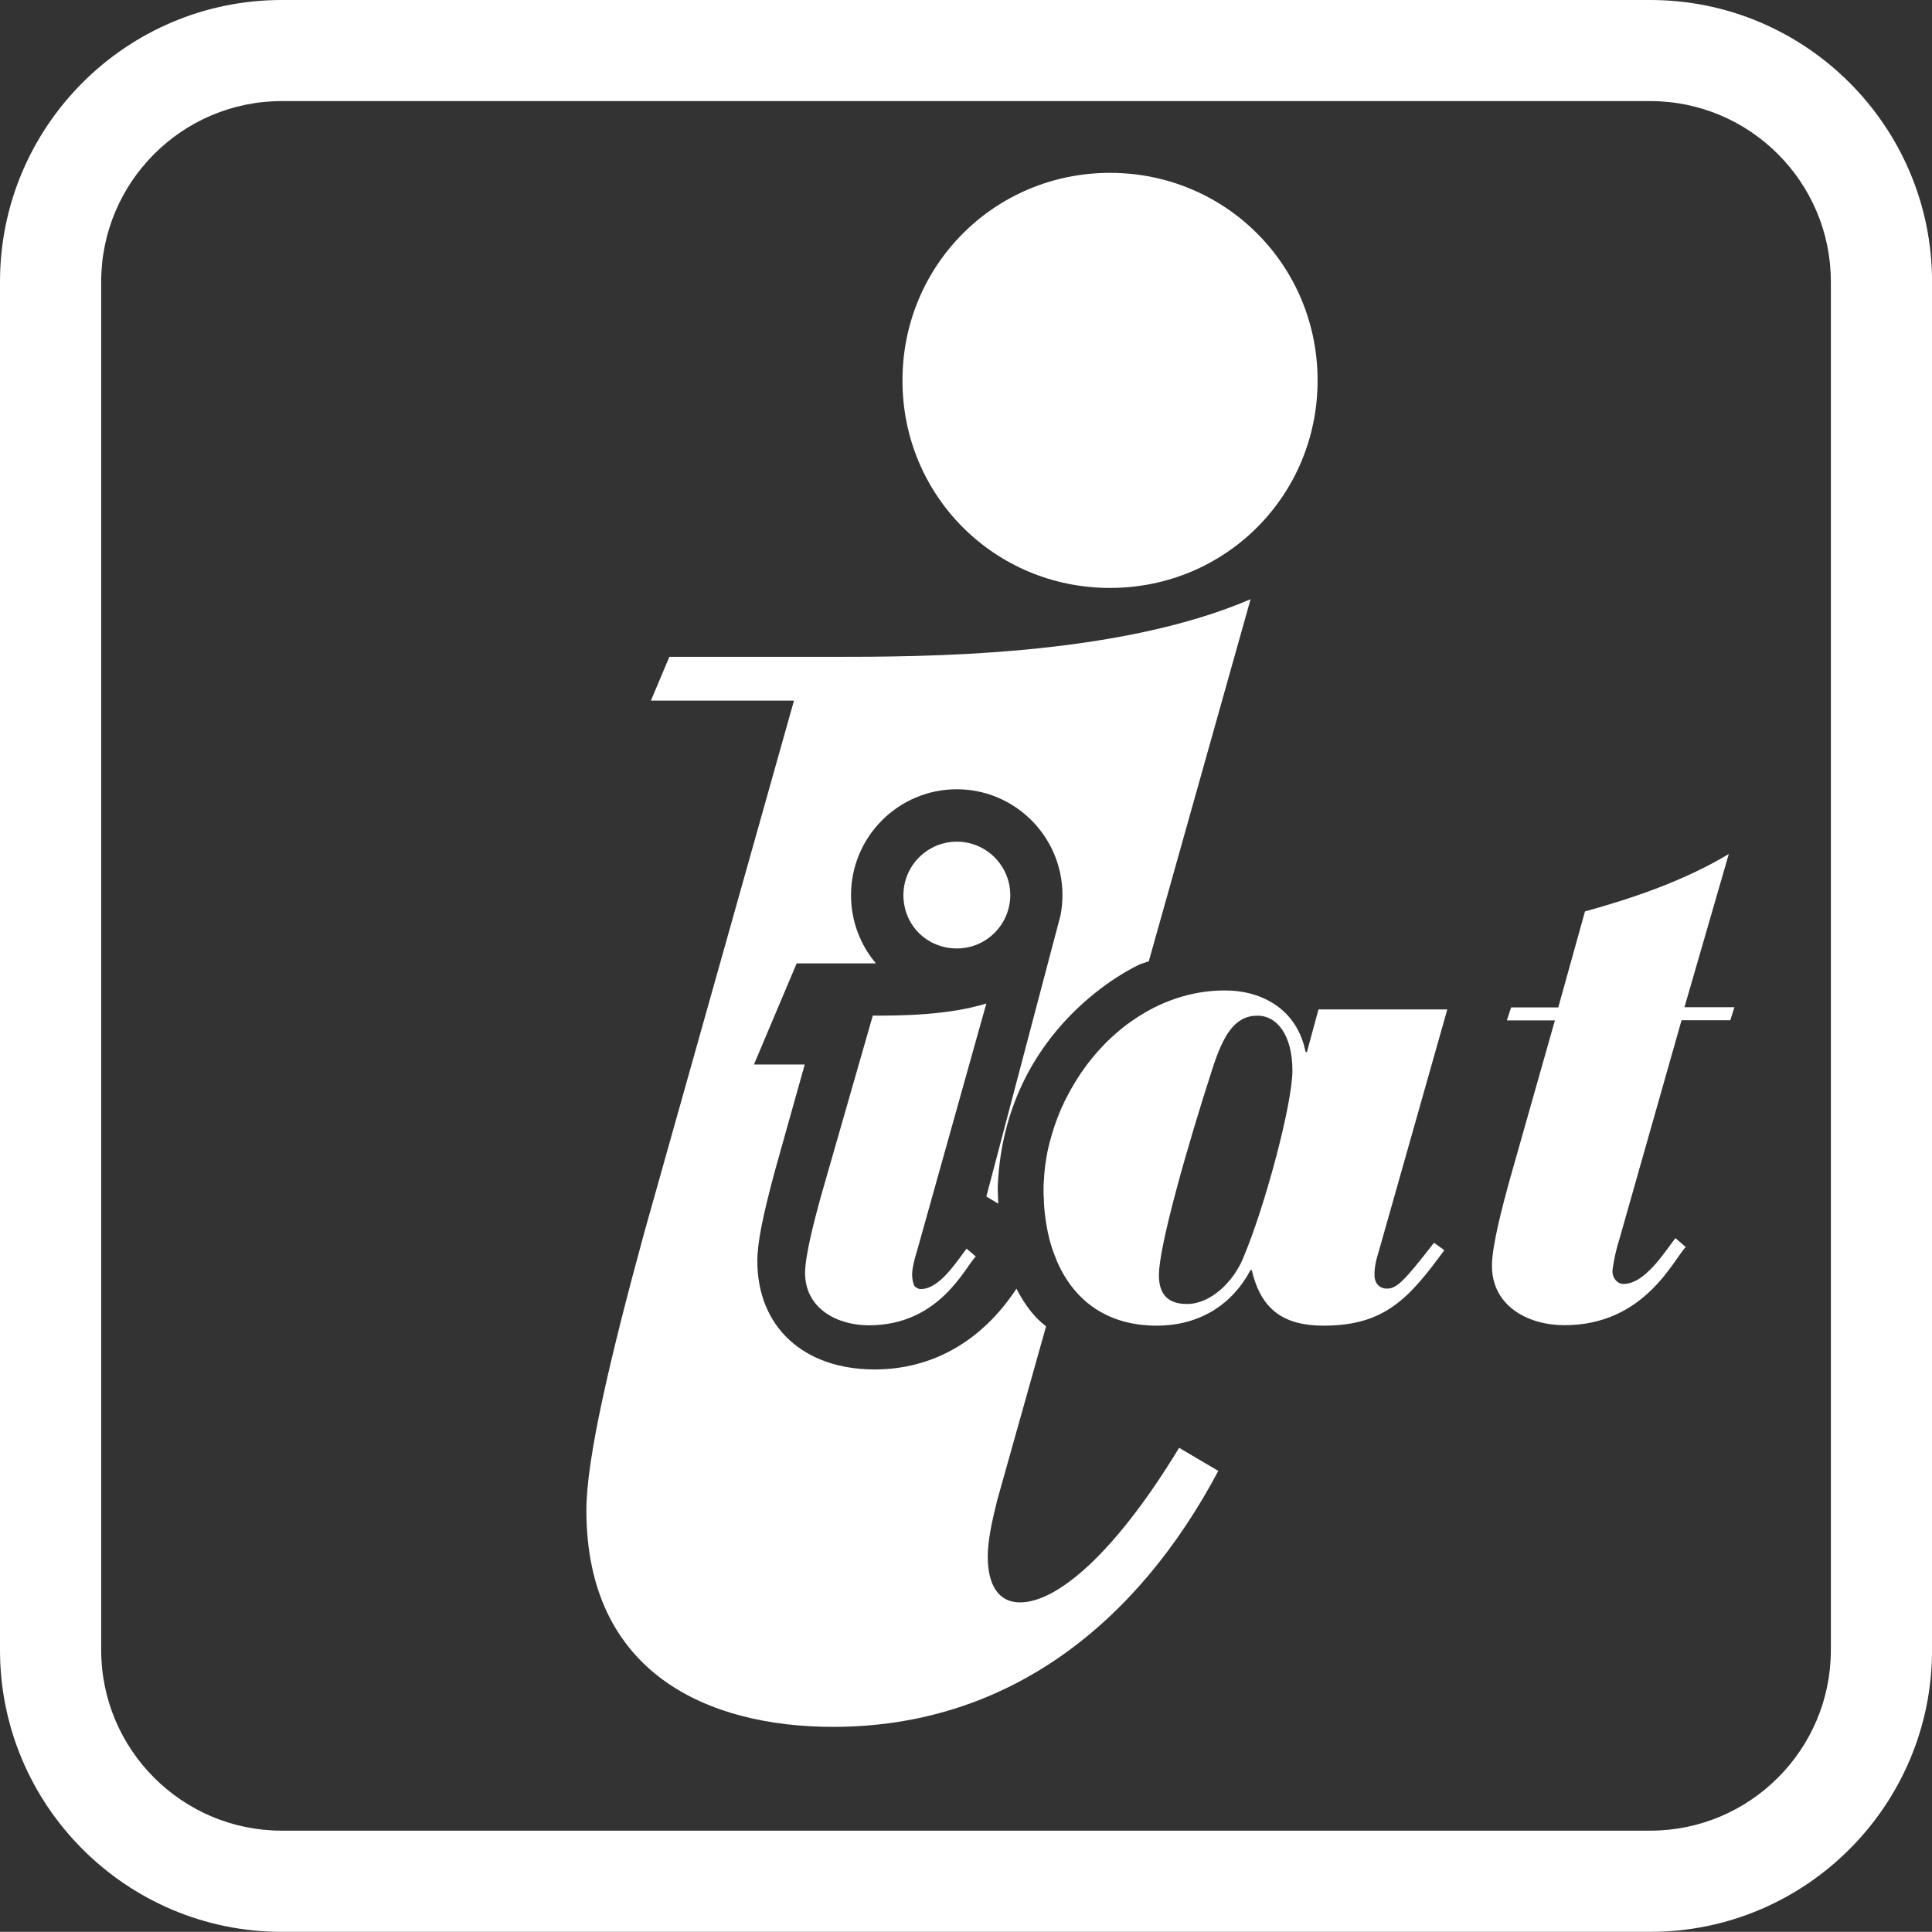
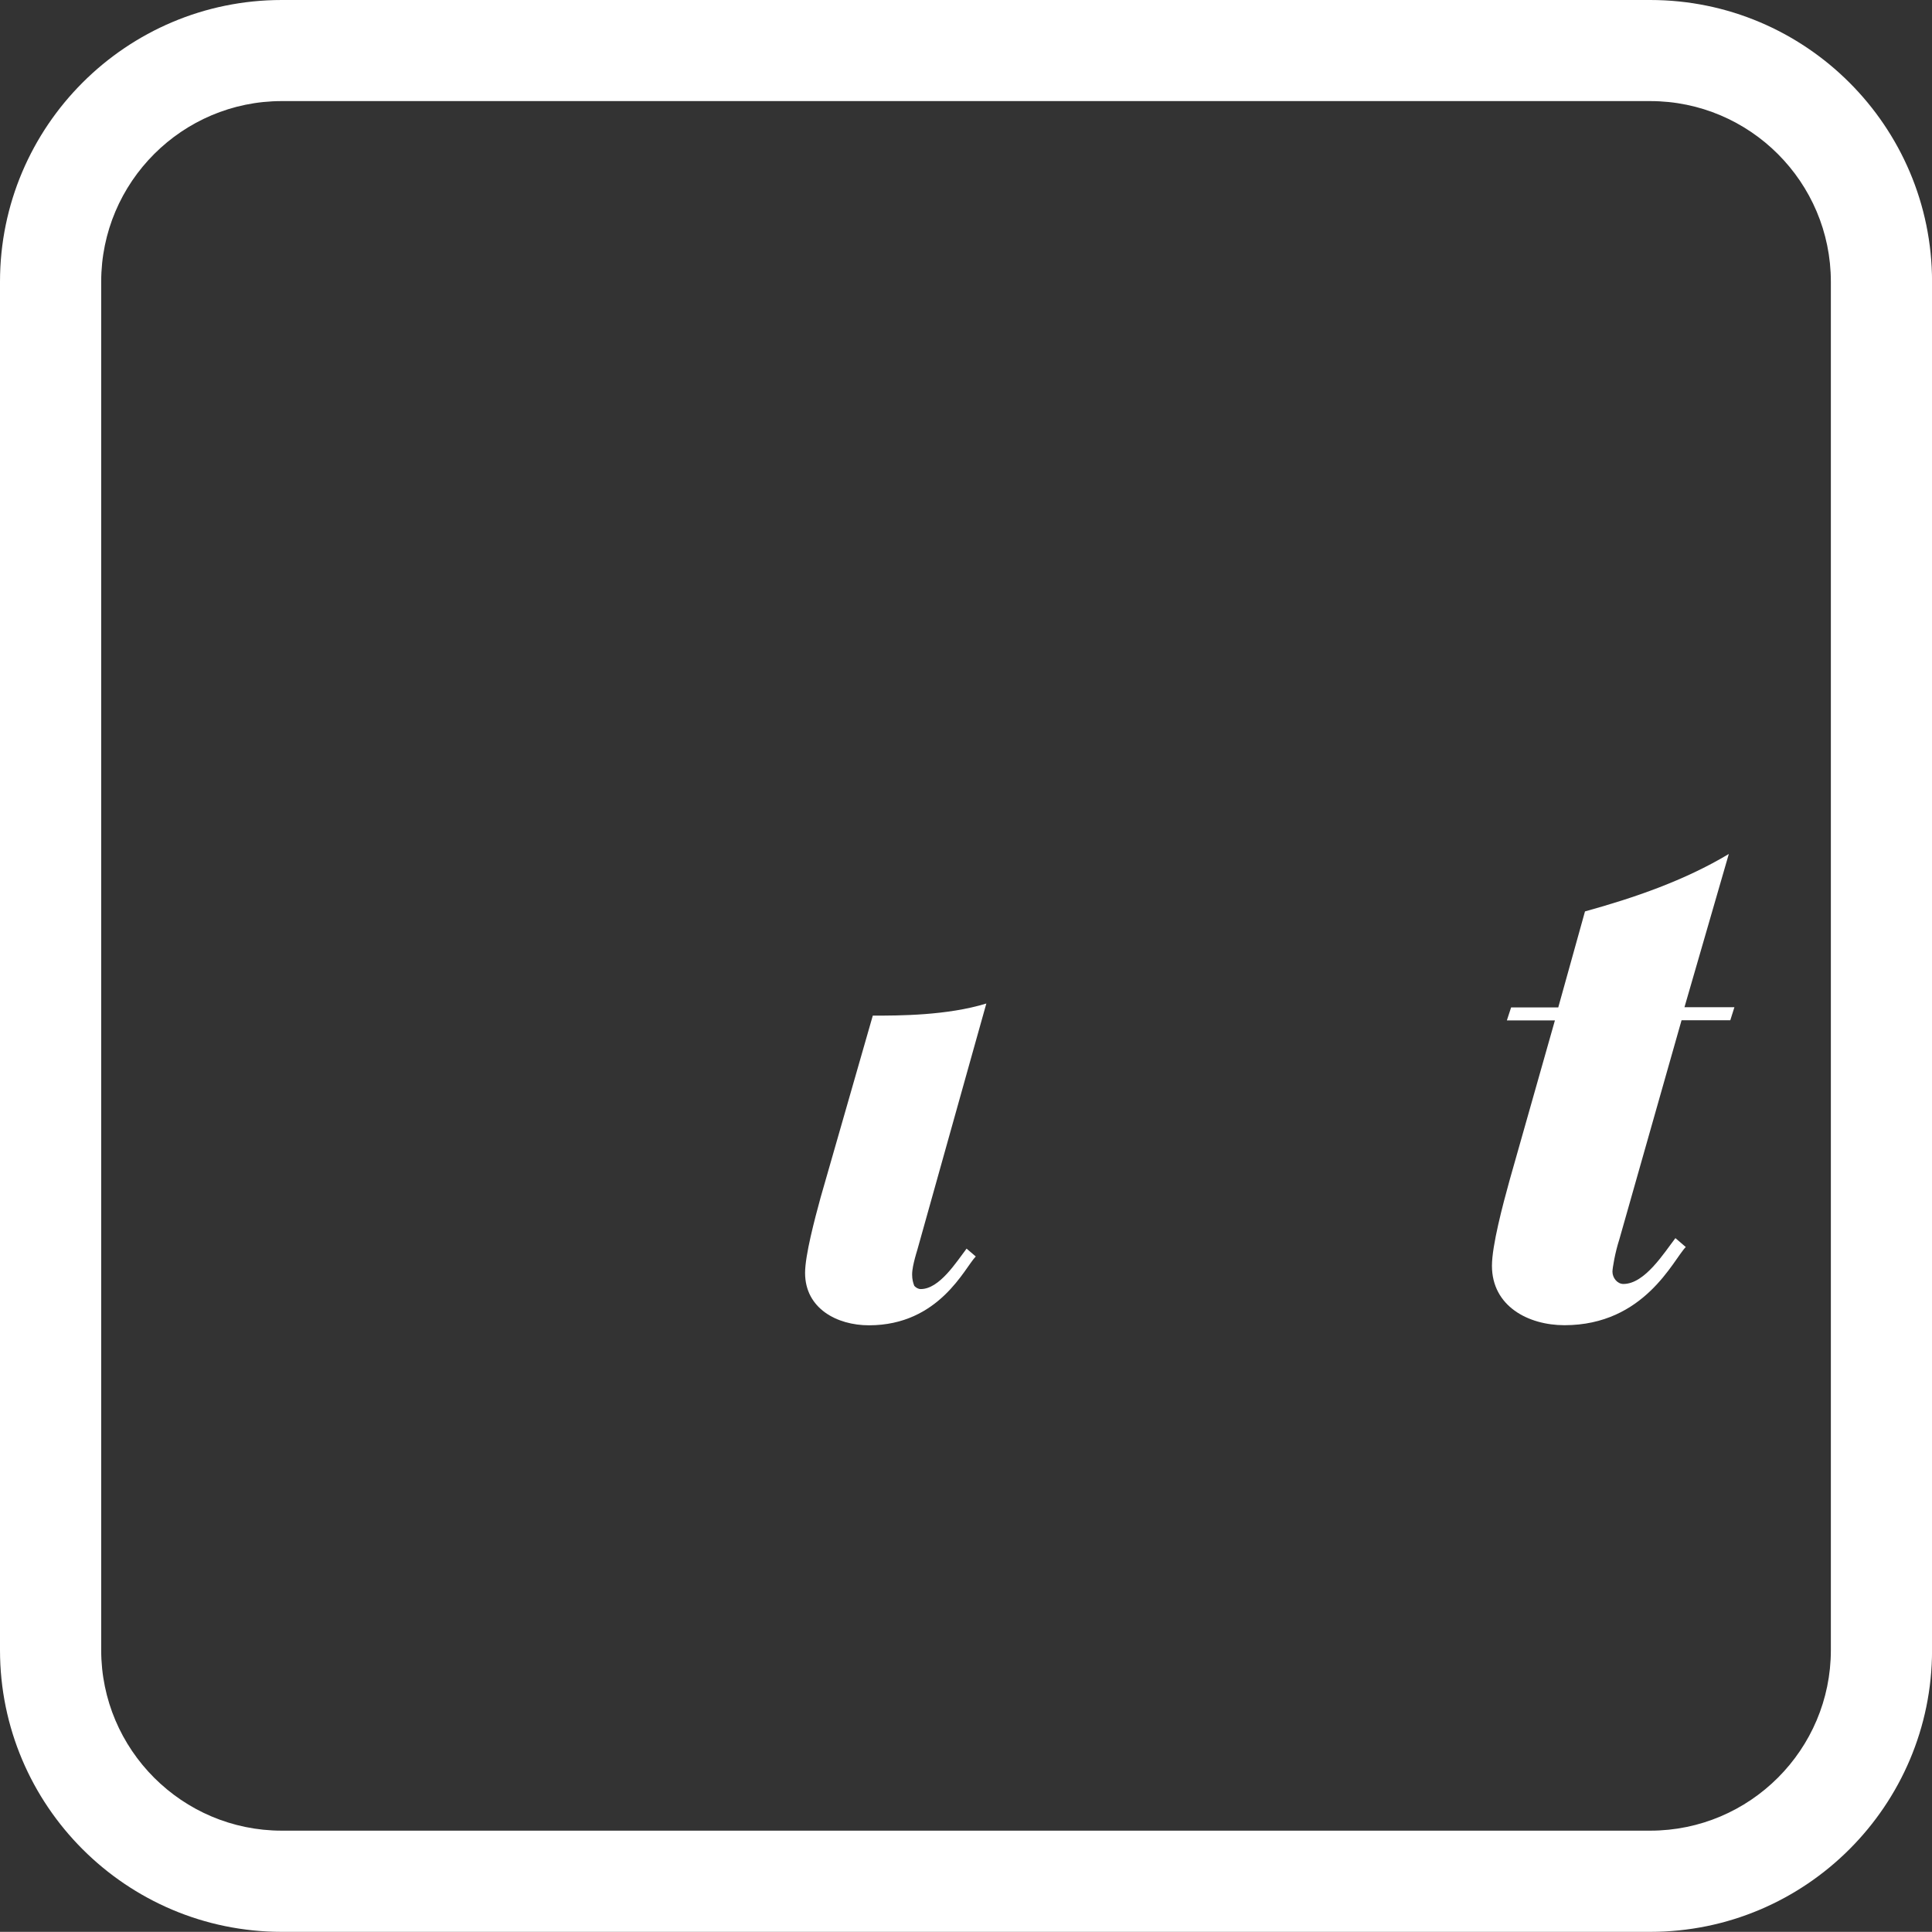
<svg xmlns="http://www.w3.org/2000/svg" version="1.1" id="Layer_1" x="0px" y="0px" width="38.605px" height="38.602px" viewBox="4.505 9.387 38.605 38.602" enable-background="new 4.505 9.387 38.605 38.602" xml:space="preserve">
  <rect x="4.505" y="9.387" width="38.605" height="38.602" fill="#333333" stroke="none" />
  <g>
    <path fill="#FFFFFF" d="M37.479,9.387H10.135c-3.104,0-5.63,2.523-5.63,5.629v27.343c0,3.105,2.524,5.63,5.63,5.63H37.48   c3.105,0,5.631-2.523,5.631-5.63V15.016C43.11,11.91,40.585,9.387,37.479,9.387z M41.089,42.359c0,1.99-1.619,3.608-3.609,3.608   H10.135c-1.989,0-3.608-1.618-3.608-3.608V15.016c0-1.99,1.619-3.609,3.608-3.609H37.48c1.99,0,3.609,1.619,3.609,3.609V42.359z" />
    <path fill="#FFFFFF" d="M39.05,26.451c-0.889,0.533-1.889,0.875-2.874,1.148l-0.534,1.918h-0.942l-0.085,0.26h0.96l-0.904,3.188   c-0.137,0.494-0.354,1.313-0.354,1.714c0,0.807,0.724,1.188,1.449,1.188c1.603,0,2.176-1.313,2.424-1.562l-0.207-0.178   c-0.231,0.301-0.614,0.916-1.039,0.916c-0.123,0-0.219-0.123-0.219-0.246c0-0.068,0.053-0.385,0.137-0.643l1.244-4.381h0.974   l0.082-0.26h-0.998L39.05,26.451z" />
-     <path fill="#FFFFFF" d="M26.685,21.135c2.305,0,4.148-1.842,4.148-4.146c0-2.307-1.845-4.148-4.148-4.148s-4.147,1.842-4.147,4.148   C22.536,19.293,24.38,21.135,26.685,21.135z" />
-     <path fill="#FFFFFF" d="M33.425,29.557h-2.574l-0.231,0.851h-0.027c-0.164-0.837-0.85-1.23-1.615-1.23   c-0.68,0-1.311,0.228-1.848,0.604c-0.133,0.09-0.258,0.193-0.377,0.299c-0.004,0.004-0.008,0.01-0.013,0.012   c-0.057,0.051-0.112,0.105-0.168,0.162c0,0.002-0.002,0.002-0.004,0.006c-0.11,0.111-0.217,0.236-0.315,0.363   c-0.004,0.004-0.01,0.014-0.015,0.018c-0.043,0.06-0.086,0.119-0.129,0.18c-0.004,0.007-0.008,0.013-0.012,0.019   c-0.089,0.132-0.17,0.269-0.244,0.406c-0.006,0.012-0.012,0.022-0.018,0.037c-0.031,0.057-0.062,0.114-0.088,0.178   c-0.006,0.013-0.011,0.022-0.019,0.035c-0.062,0.144-0.117,0.284-0.166,0.432c-0.006,0.019-0.011,0.035-0.016,0.056   c-0.019,0.055-0.035,0.11-0.049,0.168c-0.006,0.018-0.013,0.037-0.017,0.057c-0.02,0.072-0.035,0.146-0.051,0.221v0.002   c-0.014,0.072-0.025,0.146-0.035,0.217c-0.002,0.021-0.004,0.043-0.008,0.064c-0.007,0.055-0.012,0.109-0.016,0.166   c-0.002,0.02-0.004,0.043-0.004,0.064c-0.007,0.074-0.009,0.147-0.009,0.221c0,0.068,0.002,0.135,0.007,0.201   c0,0.014,0,0.027,0,0.041c0.004,0.066,0.008,0.131,0.015,0.191c0.001,0.012,0.003,0.022,0.003,0.032   c0.008,0.062,0.016,0.119,0.023,0.177c0.002,0.01,0.002,0.016,0.004,0.022c0.01,0.062,0.021,0.123,0.034,0.187   c0.002,0.01,0.005,0.021,0.009,0.032c0.013,0.062,0.026,0.123,0.045,0.183c0.002,0.002,0.002,0.002,0.002,0.002   c0.016,0.061,0.035,0.119,0.057,0.176c0.002,0.01,0.004,0.016,0.008,0.023c0.021,0.057,0.043,0.112,0.066,0.168   c0.004,0.008,0.006,0.012,0.008,0.018c0.34,0.76,0.992,1.258,1.979,1.258c0.877,0,1.52-0.439,1.875-1.109h0.026   c0.191,0.822,0.672,1.109,1.438,1.109c1.231,0,1.713-0.561,2.41-1.508l-0.207-0.148c-0.615,0.793-0.75,0.916-0.944,0.916   c-0.122,0-0.245-0.082-0.245-0.273c0-0.161,0.027-0.286,0.096-0.508L33.425,29.557z M29.345,34.527   c-0.191,0.465-0.643,0.916-1.121,0.916c-0.272,0-0.562-0.094-0.562-0.574c0-0.588,0.575-2.6,1.067-4.119   c0.22-0.686,0.451-1.068,0.902-1.068c0.396,0,0.699,0.396,0.699,1.096C30.331,31.434,29.782,33.5,29.345,34.527z" />
    <path fill="#FFFFFF" d="M22.835,34.361l1.145-4.088l0.234-0.834c-0.787,0.242-1.752,0.242-2.248,0.242h-0.021l-1.042,3.631   c-0.119,0.436-0.311,1.158-0.311,1.51c0,0.71,0.636,1.047,1.276,1.047c1.41,0,1.917-1.158,2.135-1.375l-0.184-0.157   c-0.204,0.267-0.542,0.808-0.915,0.808c-0.051,0-0.096-0.027-0.13-0.064c-0.024-0.061-0.043-0.132-0.043-0.225   c0-0.103,0.028-0.221,0.057-0.332C22.803,34.471,22.818,34.414,22.835,34.361z" />
-     <path fill="#FFFFFF" d="M24.692,27.273c0-0.588-0.479-1.068-1.067-1.068c-0.59,0-1.068,0.48-1.068,1.068   c0,0.598,0.469,1.066,1.068,1.066C24.212,28.34,24.692,27.861,24.692,27.273z" />
-     <path fill="#FFFFFF" d="M24.888,41.406c-0.414,0-0.646-0.32-0.646-0.922c0-0.322,0.094-0.736,0.185-1.105l0.98-3.488   c-0.065-0.055-0.132-0.108-0.192-0.174c-0.16-0.167-0.289-0.365-0.399-0.58c-0.685,1.041-1.673,1.614-2.833,1.614   c-1.425,0-2.345-0.853-2.345-2.169c0-0.357,0.104-0.887,0.357-1.82l0.59-2.104H19.57l0.854-2.021c0,0,1.57,0,1.584,0   c-0.312-0.367-0.498-0.845-0.498-1.364c0-1.166,0.948-2.115,2.113-2.115s2.112,0.949,2.112,2.115c0,0.137-0.013,0.273-0.039,0.405   l-1.482,5.618l0.238,0.142c-0.002-0.131-0.015-0.25-0.008-0.389c0.156-3.158,2.732-4.345,2.843-4.395l0.173-0.059l2.034-7.235   c-2.675,1.152-6.543,1.152-8.388,1.152H17.88l-0.369,0.875h2.859l-2.996,10.645c-0.691,2.535-1.152,4.516-1.152,5.531   c0,3.27,2.443,4.33,4.93,4.33c3.504,0,6.084-2.074,7.697-5.115l-0.783-0.461C26.776,40.441,25.624,41.406,24.888,41.406z" />
  </g>
</svg>